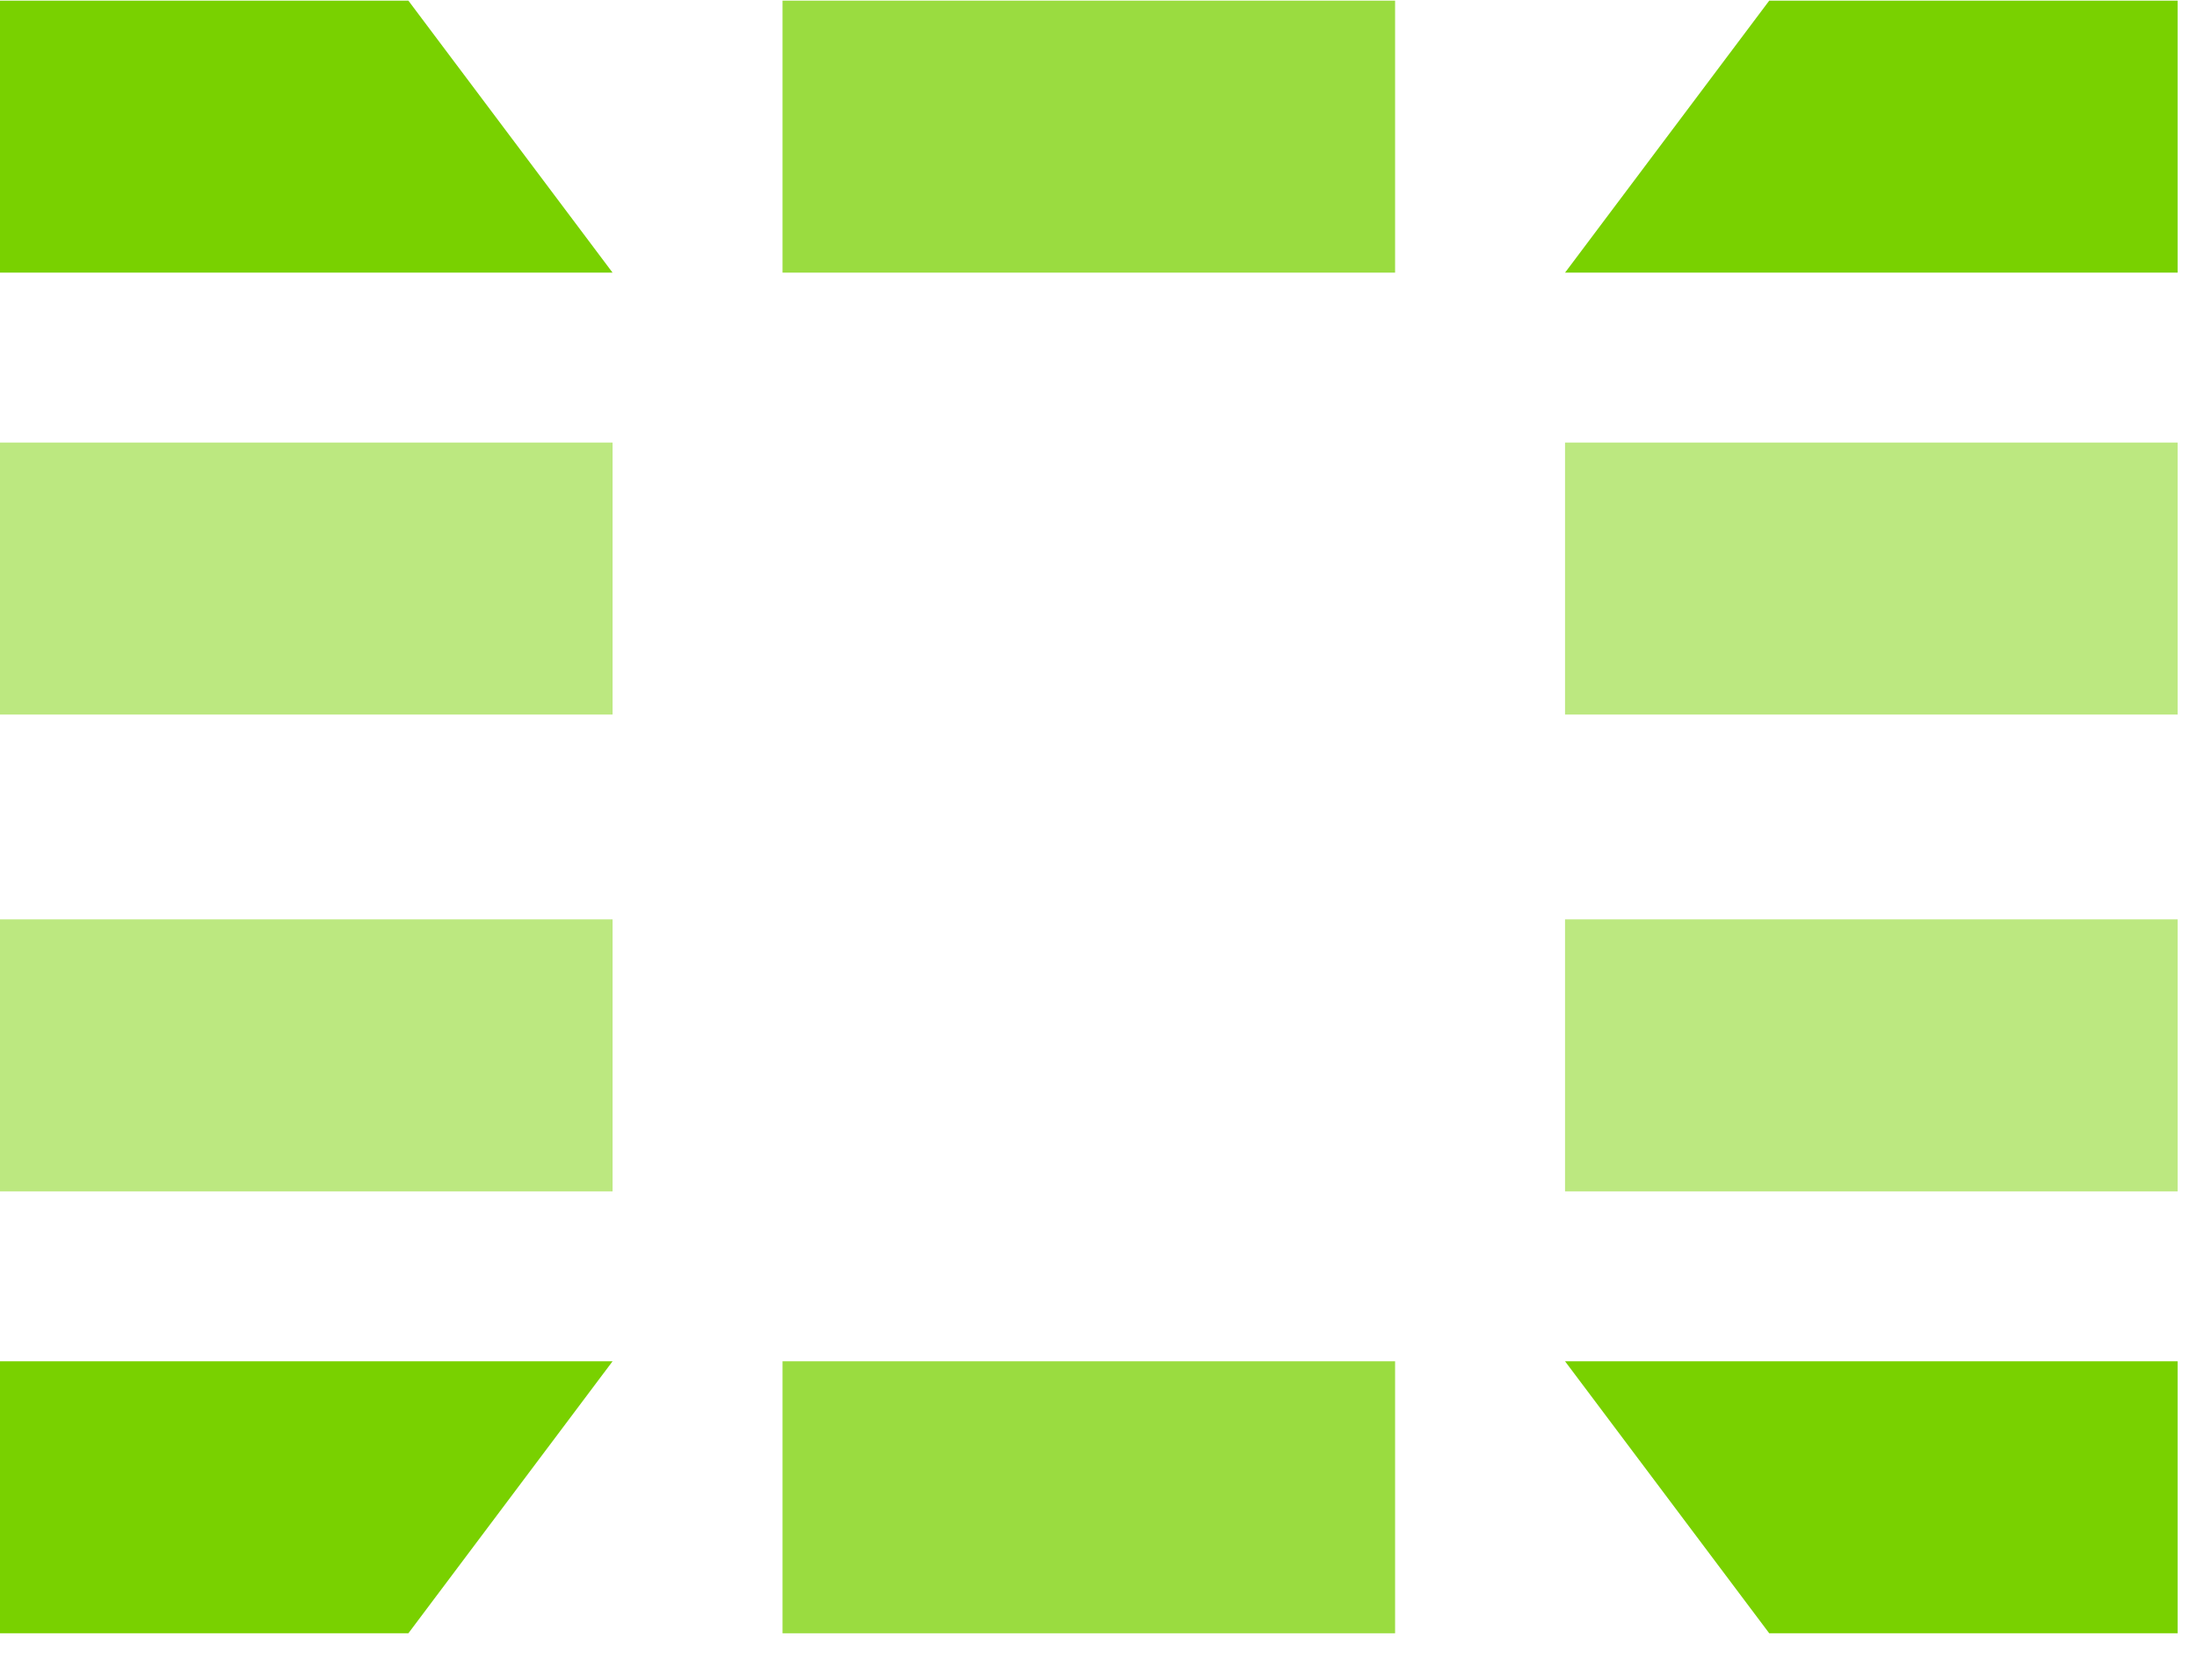
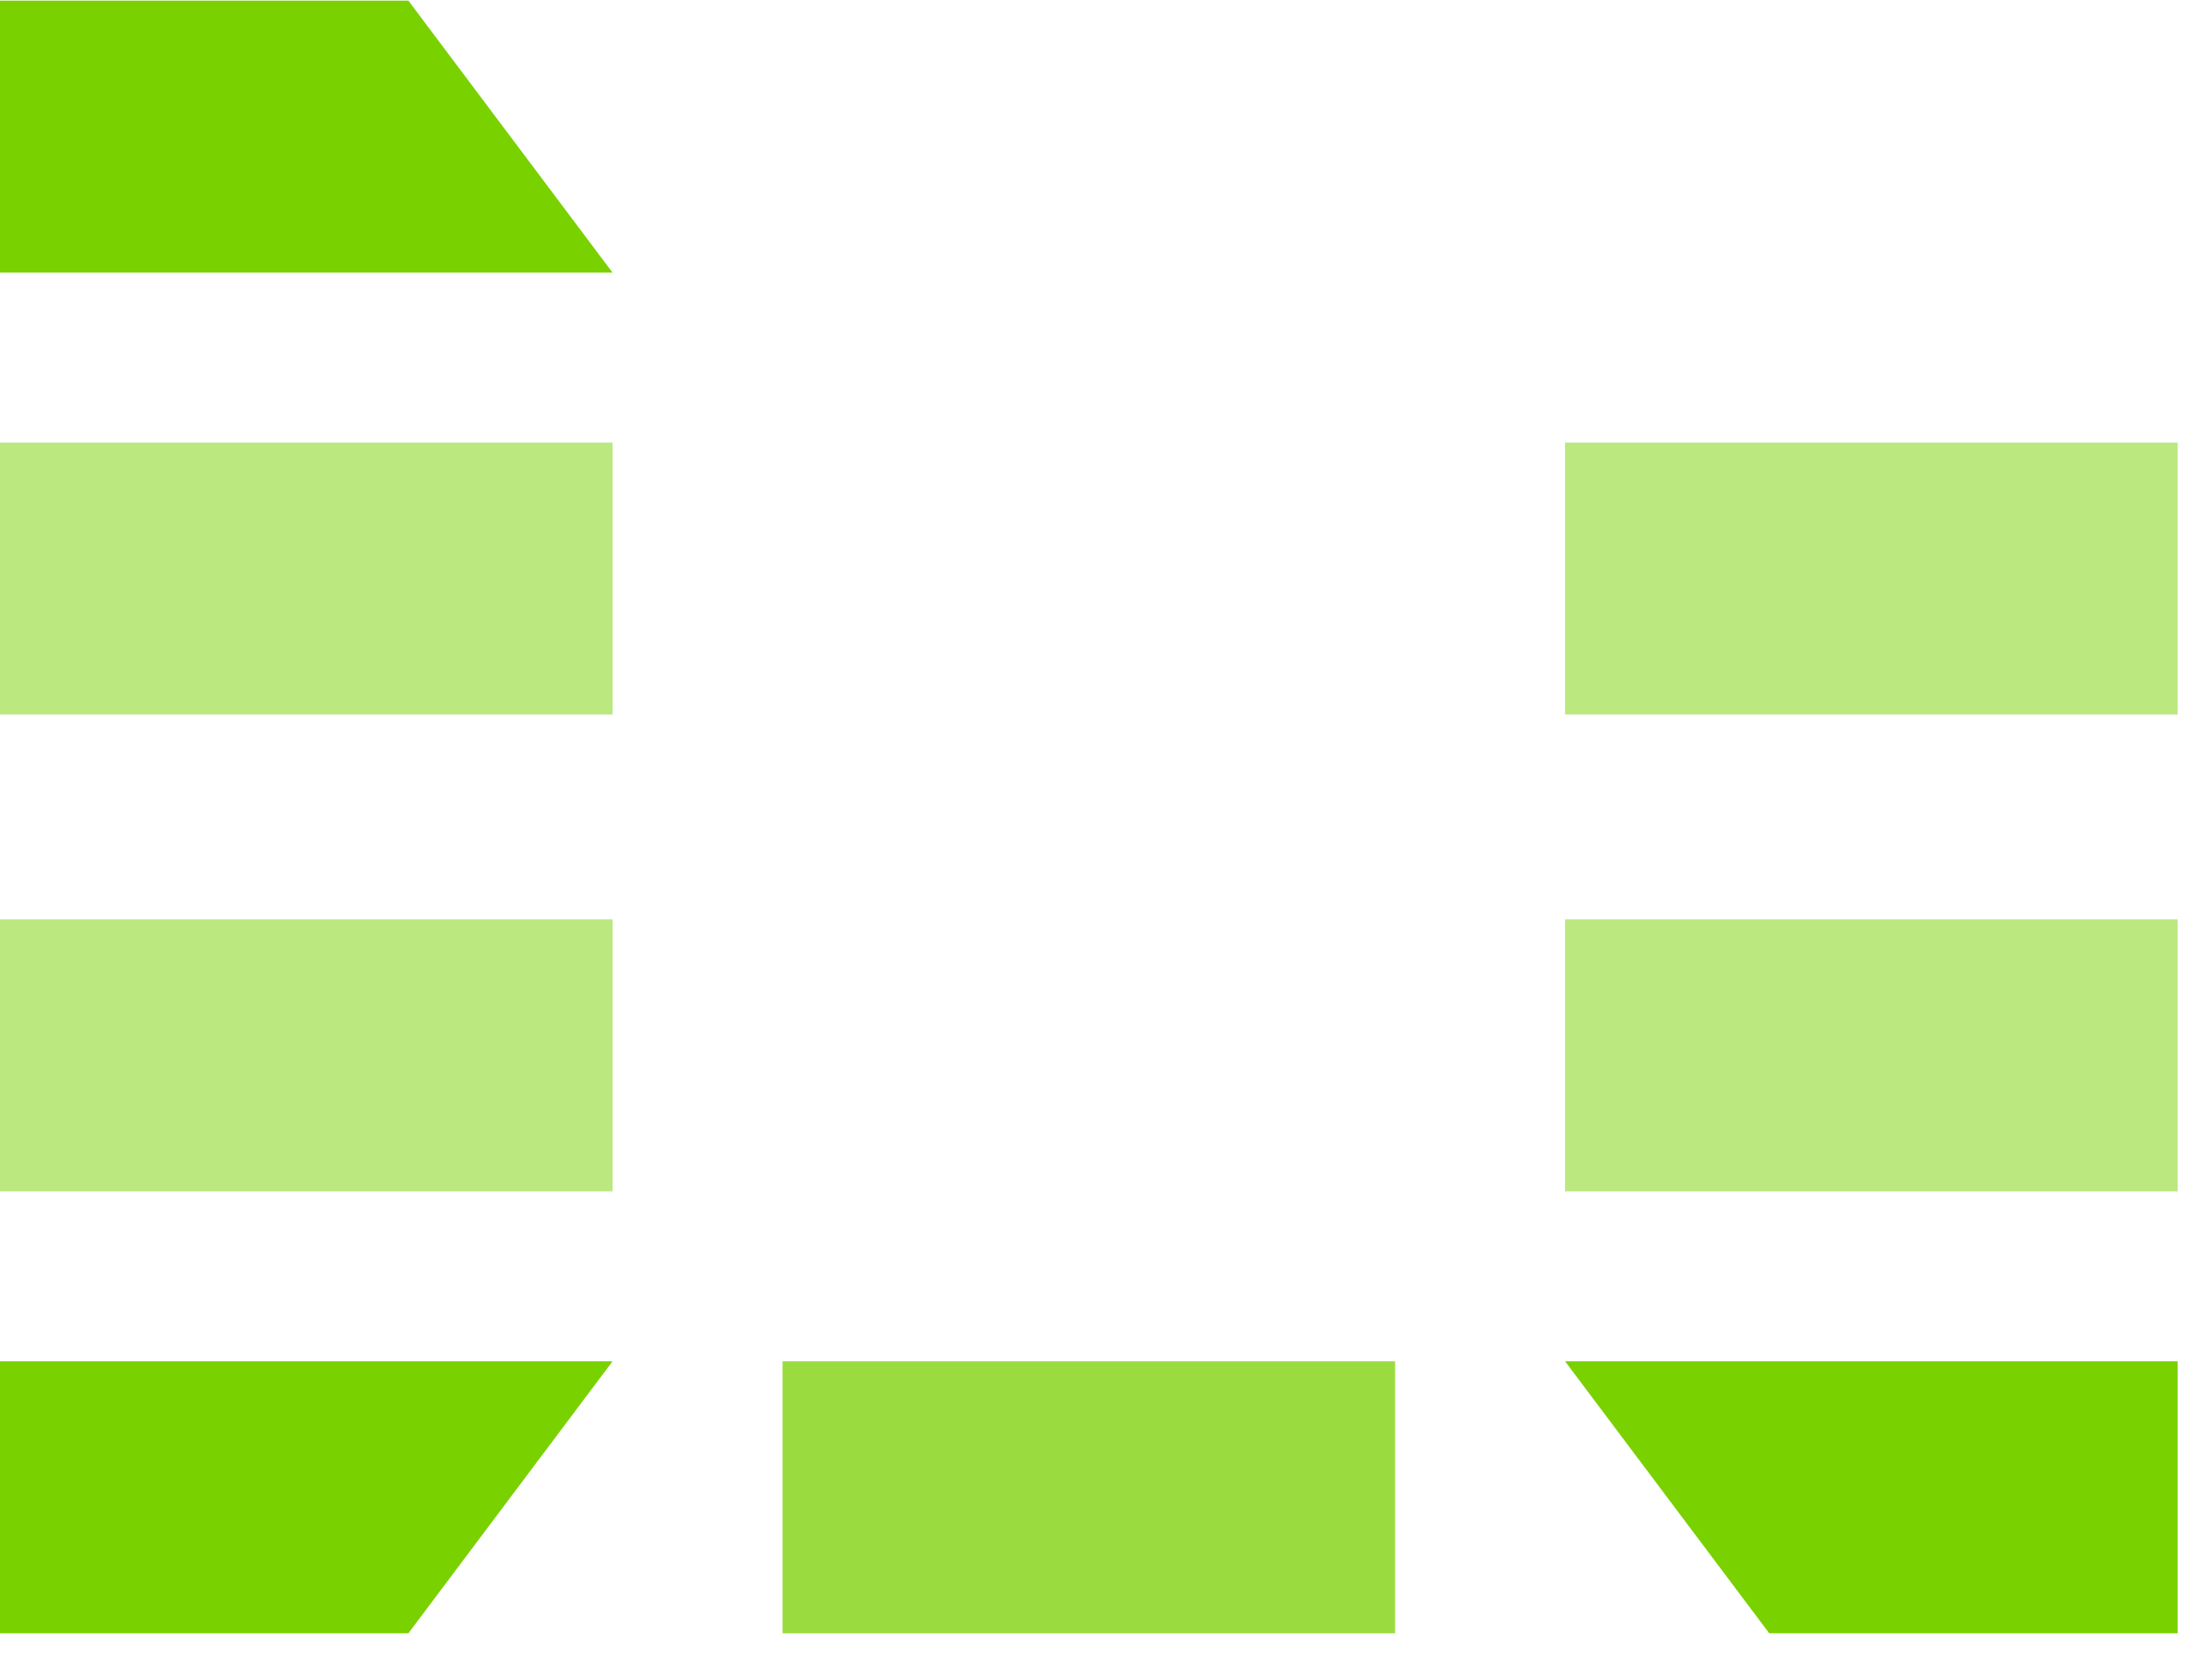
<svg xmlns="http://www.w3.org/2000/svg" width="34px" height="26px" viewBox="0 0 34 26" version="1.1">
  <title>studioevents</title>
  <g id="Maquettes" stroke="none" stroke-width="1" fill="none" fill-rule="evenodd">
    <g id="studioevents" transform="translate(0, 0.01)" fill-rule="nonzero">
      <polygon id="Path" fill="#79D100" points="9.48 4.21 0 4.21 0 0 6.32 0" />
      <rect id="Rectangle" fill="#BCE880" x="24.22" y="14.22" width="9.48" height="4.21" />
      <rect id="Rectangle" fill="#BCE880" x="0" y="14.22" width="9.48" height="4.21" />
      <rect id="Rectangle" fill="#9ADC40" x="12.11" y="21.06" width="9.48" height="4.21" />
      <rect id="Rectangle" fill="#BCE880" x="24.22" y="6.84" width="9.48" height="4.21" />
      <rect id="Rectangle" fill="#BCE880" x="0" y="6.84" width="9.48" height="4.21" />
-       <polygon id="Path" fill="#79D100" points="33.7 4.21 24.22 4.21 27.38 0 33.7 0" />
      <polygon id="Path" fill="#79D100" points="24.22 21.06 33.7 21.06 33.7 25.27 27.38 25.27" />
      <polygon id="Path" fill="#79D100" points="0 21.06 9.48 21.06 6.32 25.27 0 25.27" />
-       <rect id="Rectangle" fill="#9ADC40" x="12.11" y="0" width="9.48" height="4.21" />
    </g>
  </g>
</svg>